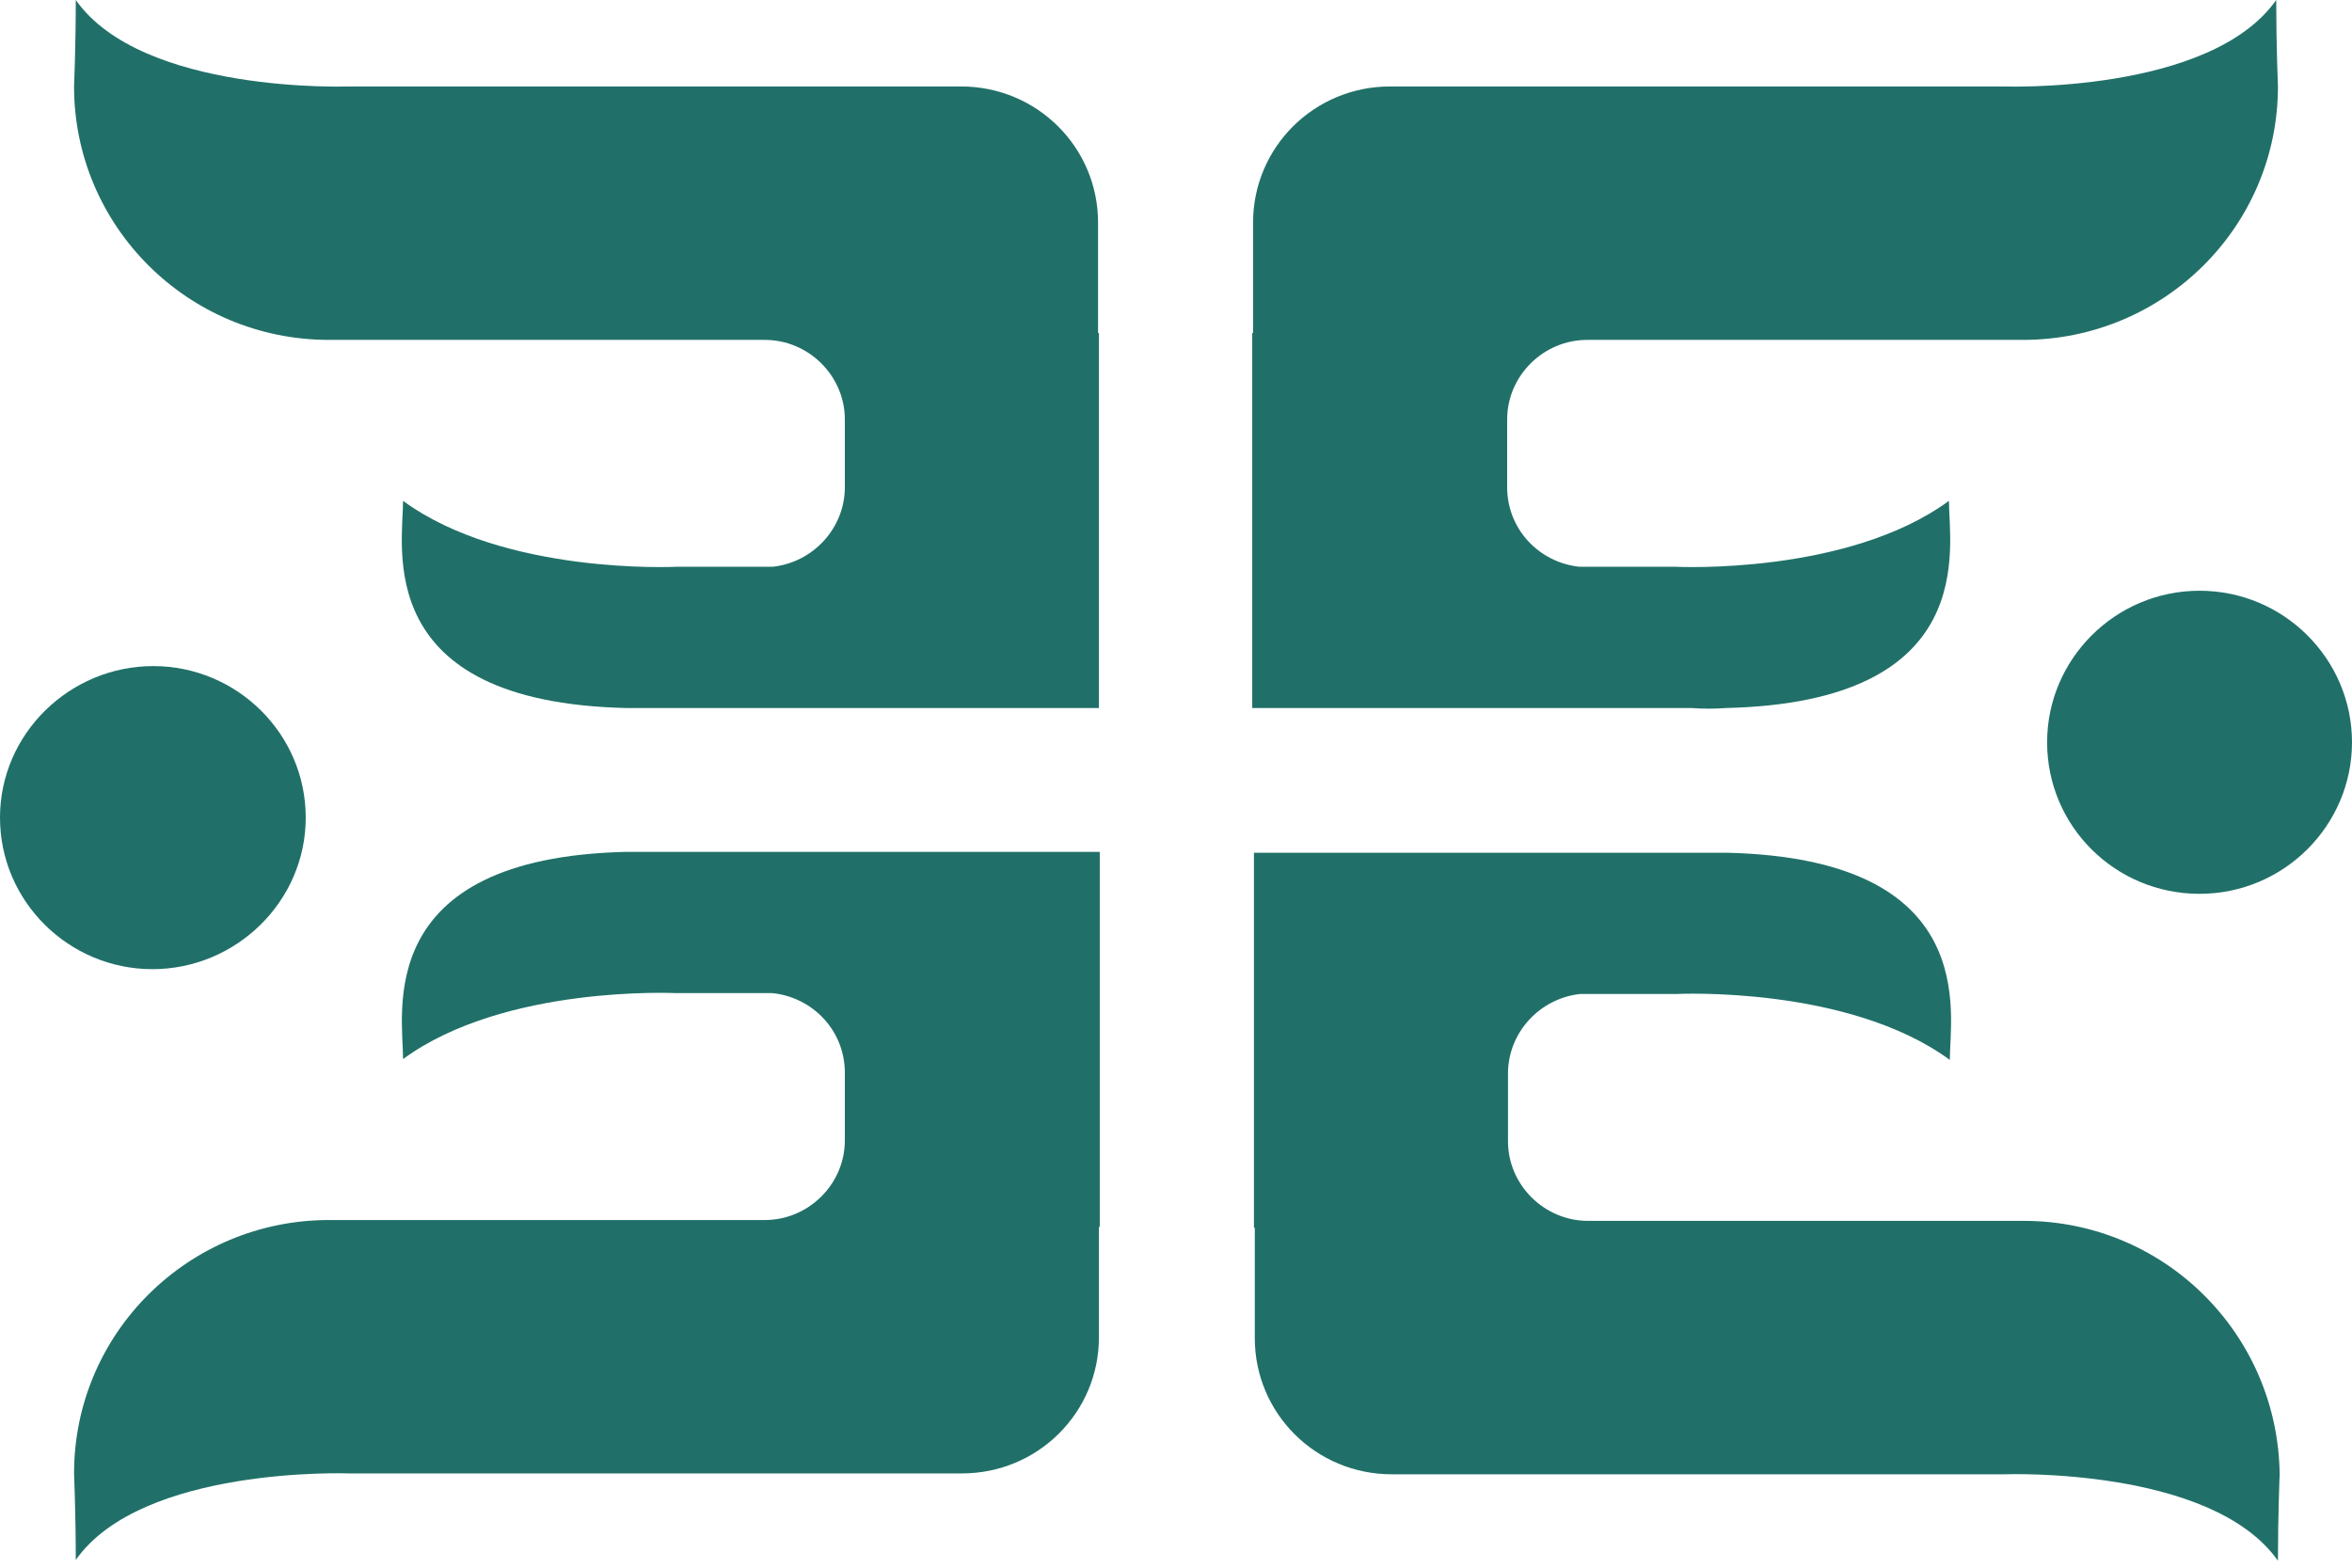
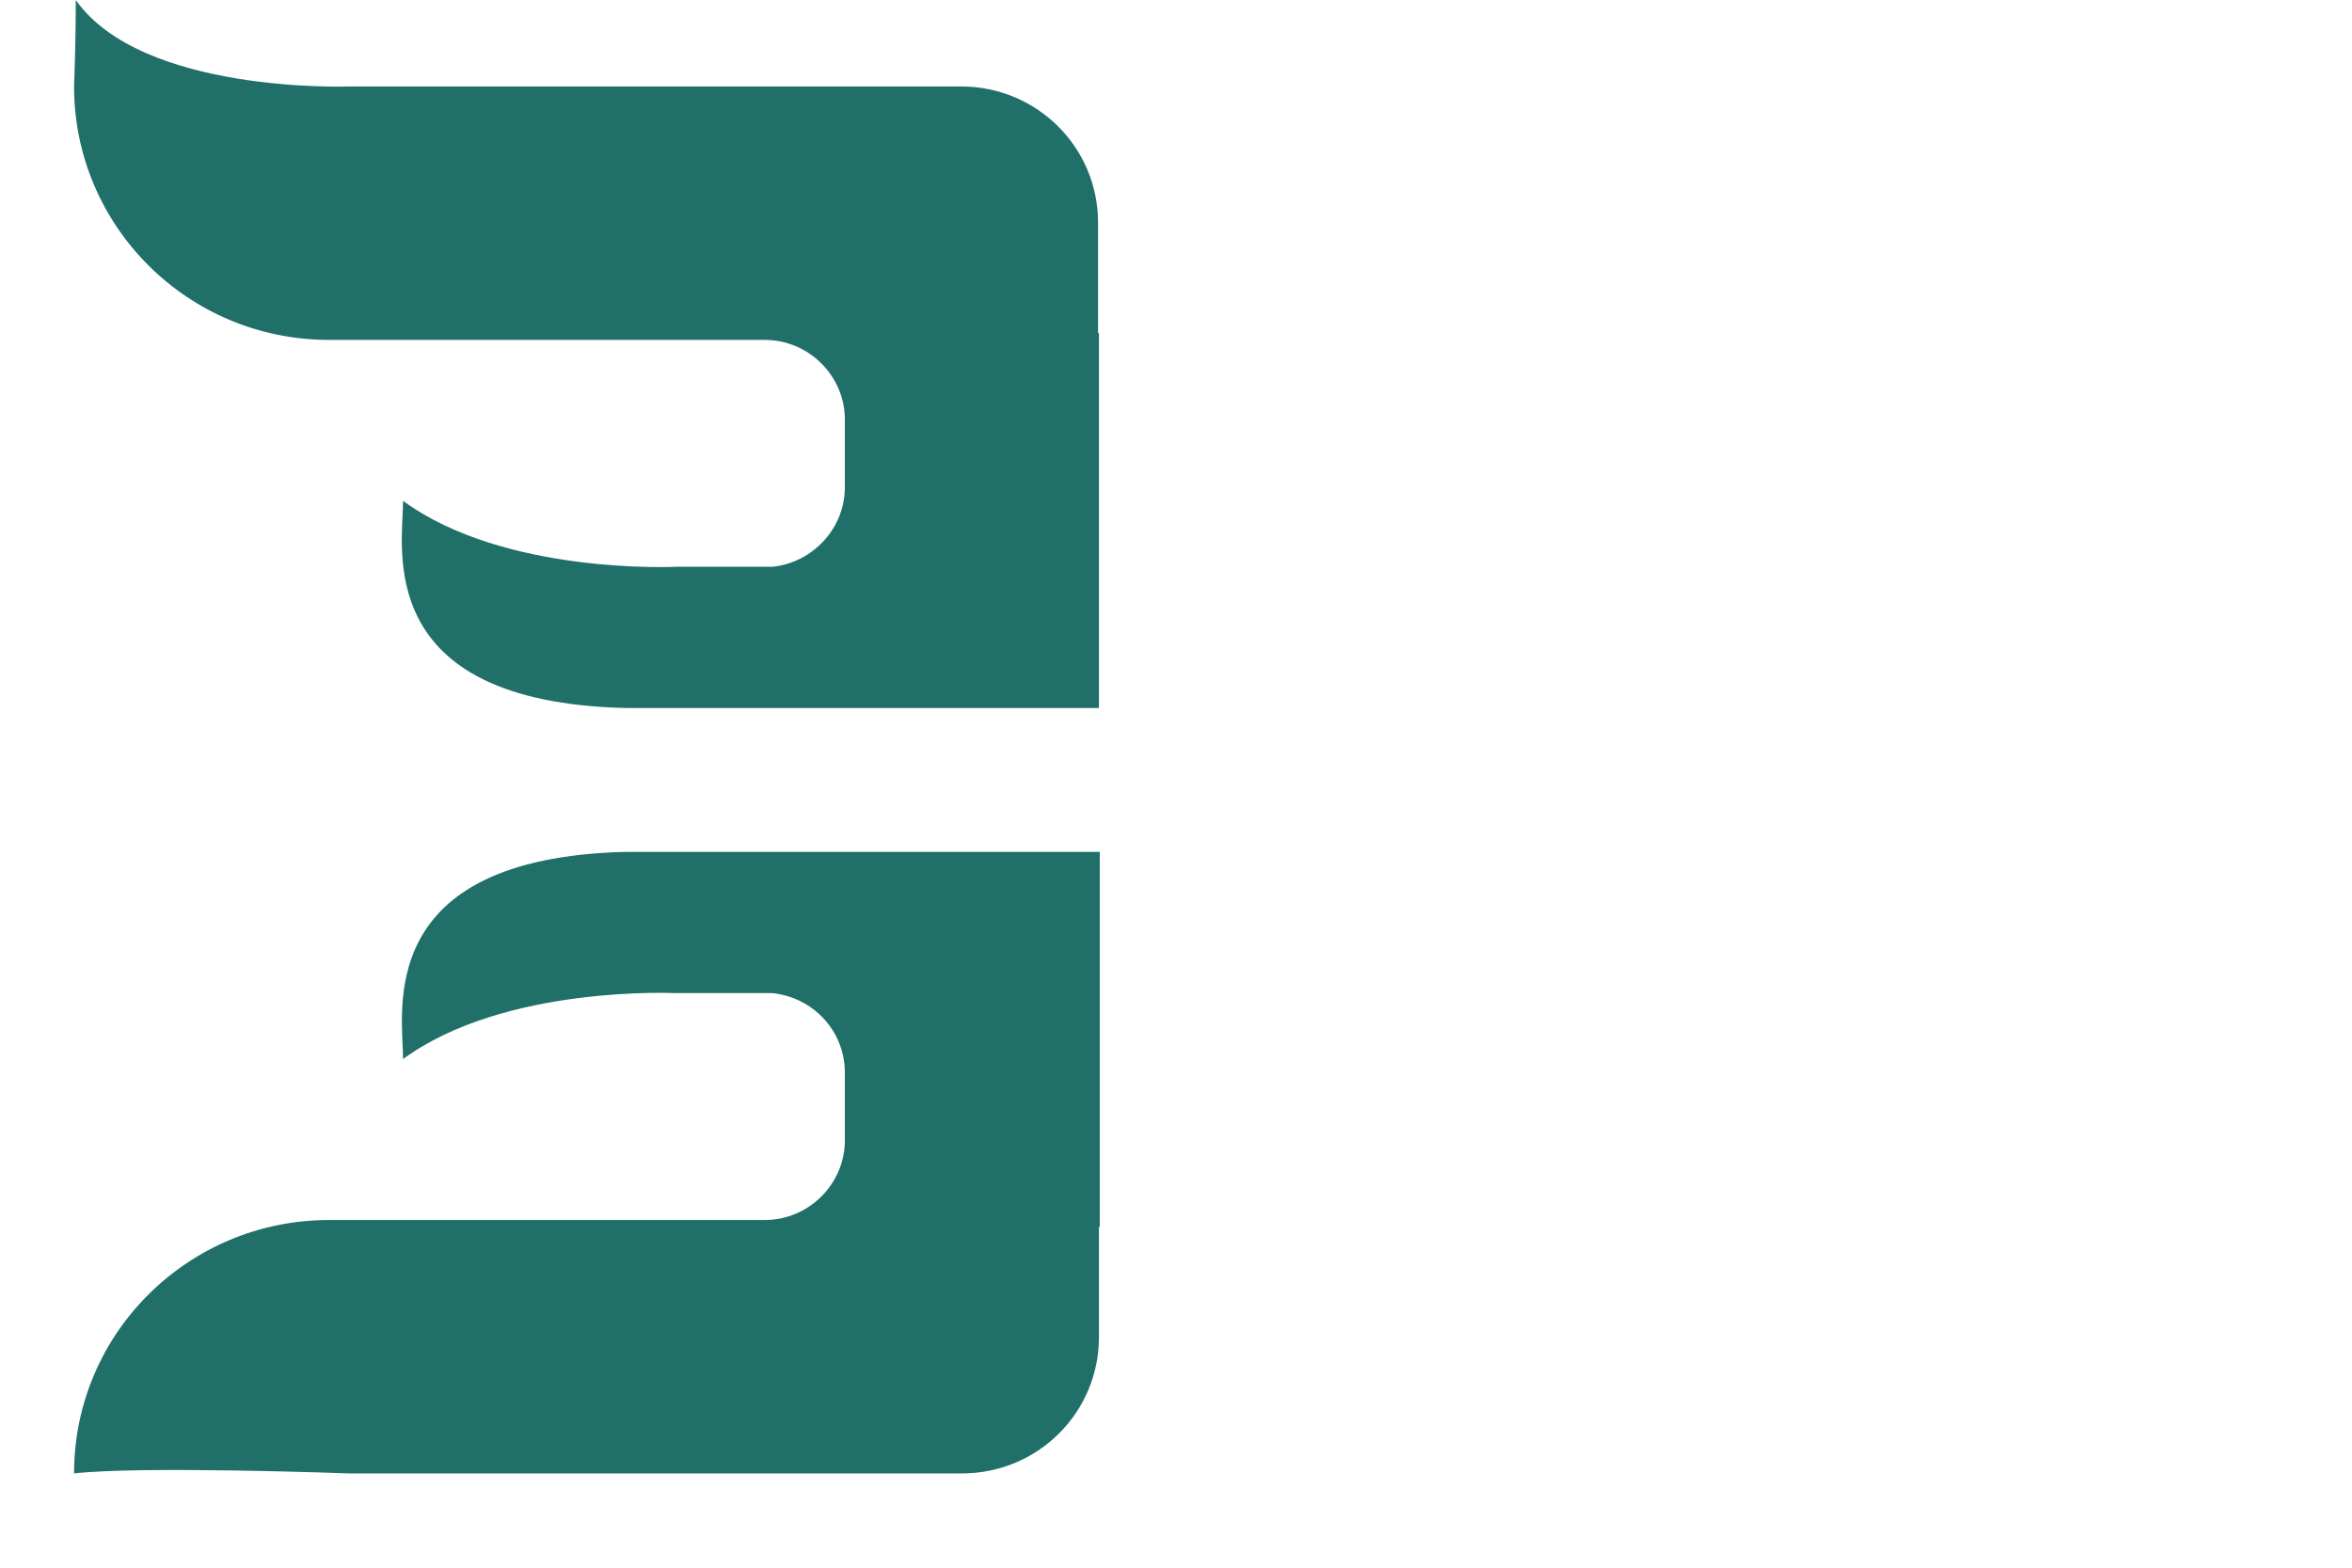
<svg xmlns="http://www.w3.org/2000/svg" width="78" height="52" viewBox="0 0 78 52" fill="none">
  <path d="M36.415 7.384C36.415 4.884 34.387 2.868 31.874 2.868H11.567C11.567 2.868 4.713 3.124 2.513 0C2.513 1.534 2.456 2.868 2.456 2.868C2.456 7.497 6.226 11.274 10.91 11.274H25.362C26.819 11.274 28.018 12.467 28.018 13.915V16.159C28.018 17.522 26.962 18.658 25.619 18.8H22.42C22.42 18.8 16.737 19.084 13.367 16.613C13.367 18.146 12.31 23.287 20.764 23.485C21.135 23.485 21.506 23.485 21.878 23.485H36.444V11.047H36.415V7.384Z" fill="#207069" />
-   <path d="M20.764 28.256C12.338 28.455 13.367 33.595 13.367 35.129C16.737 32.658 22.42 32.942 22.42 32.942H25.619C26.962 33.084 28.018 34.191 28.018 35.583V37.826C28.018 39.275 26.819 40.468 25.362 40.468H10.91C6.255 40.468 2.456 44.216 2.456 48.873C2.456 48.873 2.513 50.236 2.513 51.742C4.713 48.618 11.567 48.873 11.567 48.873H31.903C34.416 48.873 36.444 46.857 36.444 44.358V40.695H36.472V28.256H21.906C21.506 28.256 21.135 28.256 20.764 28.256Z" fill="#207069" />
-   <path d="M10.139 27.12C10.139 24.337 7.854 22.094 5.084 22.094C2.313 22.094 0 24.337 0 27.12C0 29.903 2.285 32.147 5.055 32.147C7.826 32.147 10.139 29.903 10.139 27.12Z" fill="#207069" />
-   <path d="M67.118 40.496H52.666C51.21 40.496 50.01 39.303 50.01 37.855V35.611C50.01 34.248 51.067 33.112 52.409 32.97H55.608C55.608 32.97 61.292 32.686 64.662 35.157C64.662 33.623 65.719 28.483 57.265 28.285C56.894 28.285 56.522 28.285 56.151 28.285H41.585V40.723H41.613V44.386C41.613 46.885 43.641 48.902 46.154 48.902H66.49C66.49 48.902 73.345 48.646 75.544 51.77C75.544 50.236 75.601 48.902 75.601 48.902C75.544 44.244 71.774 40.496 67.118 40.496Z" fill="#207069" />
-   <path d="M57.236 23.485C65.69 23.287 64.633 18.146 64.633 16.613C61.263 19.084 55.58 18.8 55.58 18.8H52.381C51.038 18.658 49.982 17.55 49.982 16.159V13.915C49.982 12.467 51.181 11.274 52.638 11.274H67.09C71.745 11.274 75.544 7.526 75.544 2.868C75.544 2.868 75.487 1.505 75.487 0C73.287 3.124 66.433 2.868 66.433 2.868H46.097C43.584 2.868 41.556 4.884 41.556 7.384V11.047H41.528V23.485H56.094C56.494 23.514 56.865 23.514 57.236 23.485Z" fill="#207069" />
-   <path d="M72.945 19.595C70.146 19.595 67.889 21.867 67.889 24.621C67.889 27.404 70.146 29.648 72.945 29.648C75.744 29.648 78 27.376 78 24.621C78 21.867 75.744 19.595 72.945 19.595Z" fill="#207069" />
+   <path d="M20.764 28.256C12.338 28.455 13.367 33.595 13.367 35.129C16.737 32.658 22.42 32.942 22.42 32.942H25.619C26.962 33.084 28.018 34.191 28.018 35.583V37.826C28.018 39.275 26.819 40.468 25.362 40.468H10.91C6.255 40.468 2.456 44.216 2.456 48.873C4.713 48.618 11.567 48.873 11.567 48.873H31.903C34.416 48.873 36.444 46.857 36.444 44.358V40.695H36.472V28.256H21.906C21.506 28.256 21.135 28.256 20.764 28.256Z" fill="#207069" />
</svg>